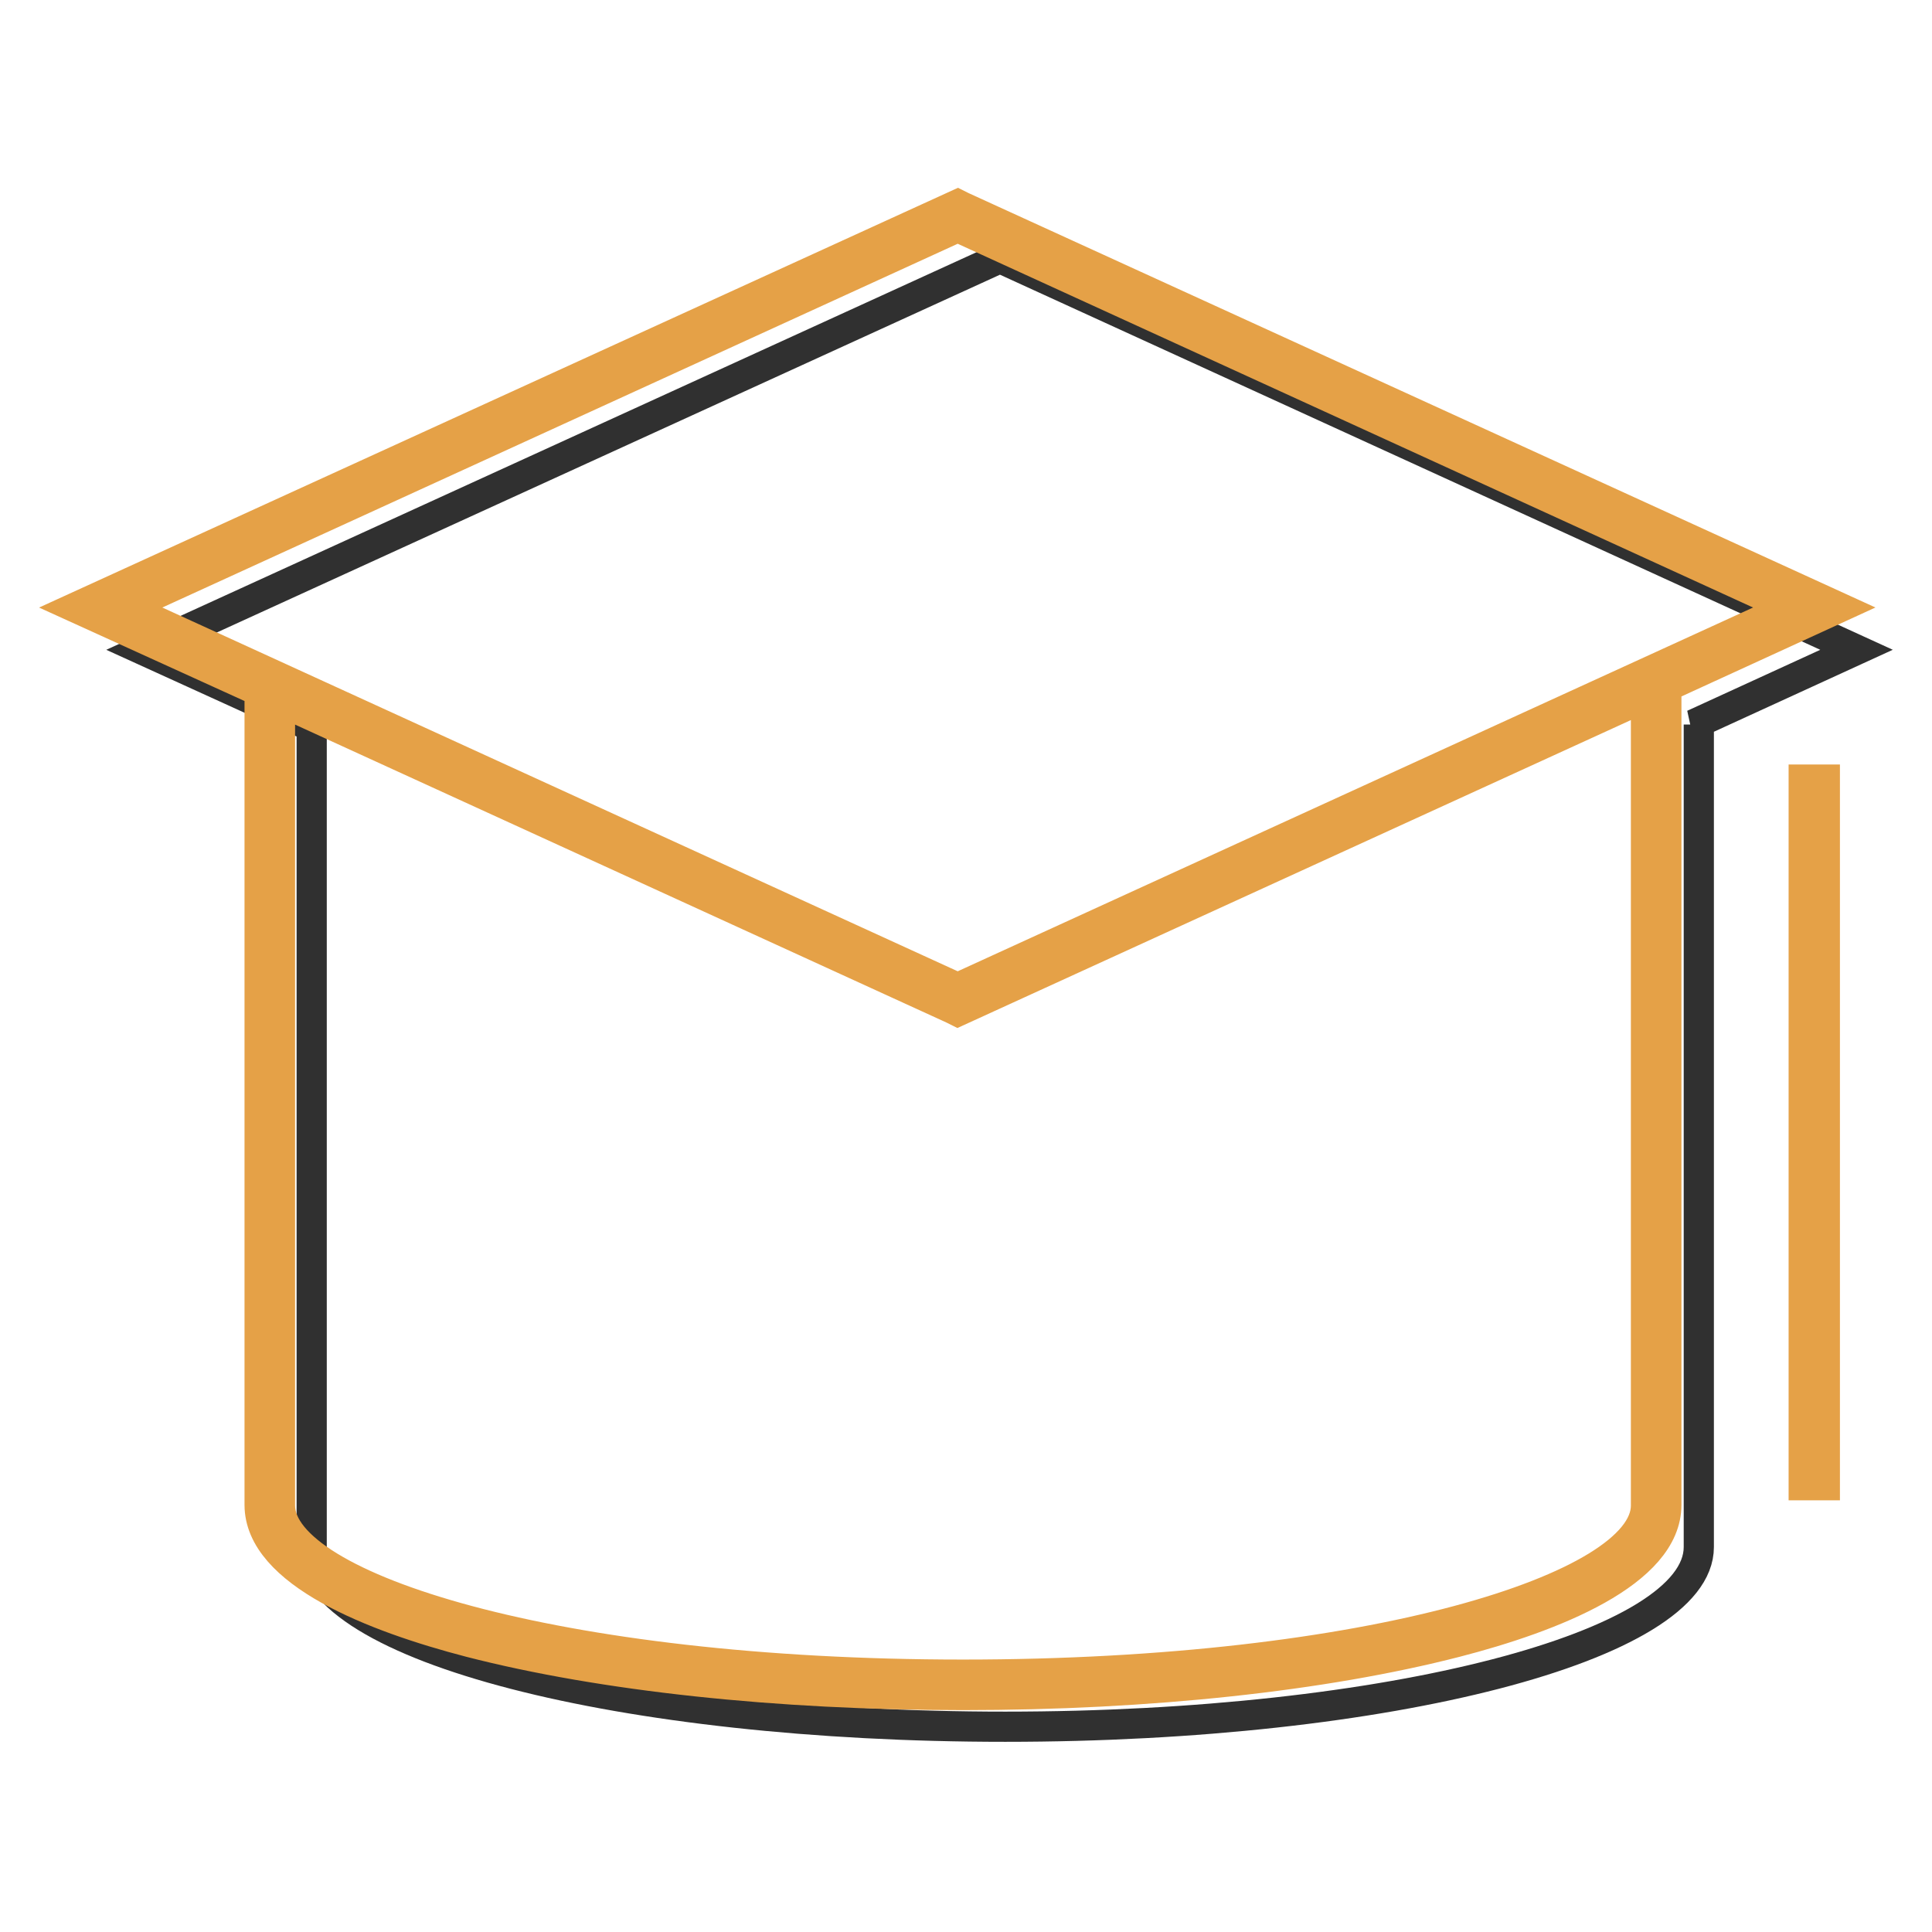
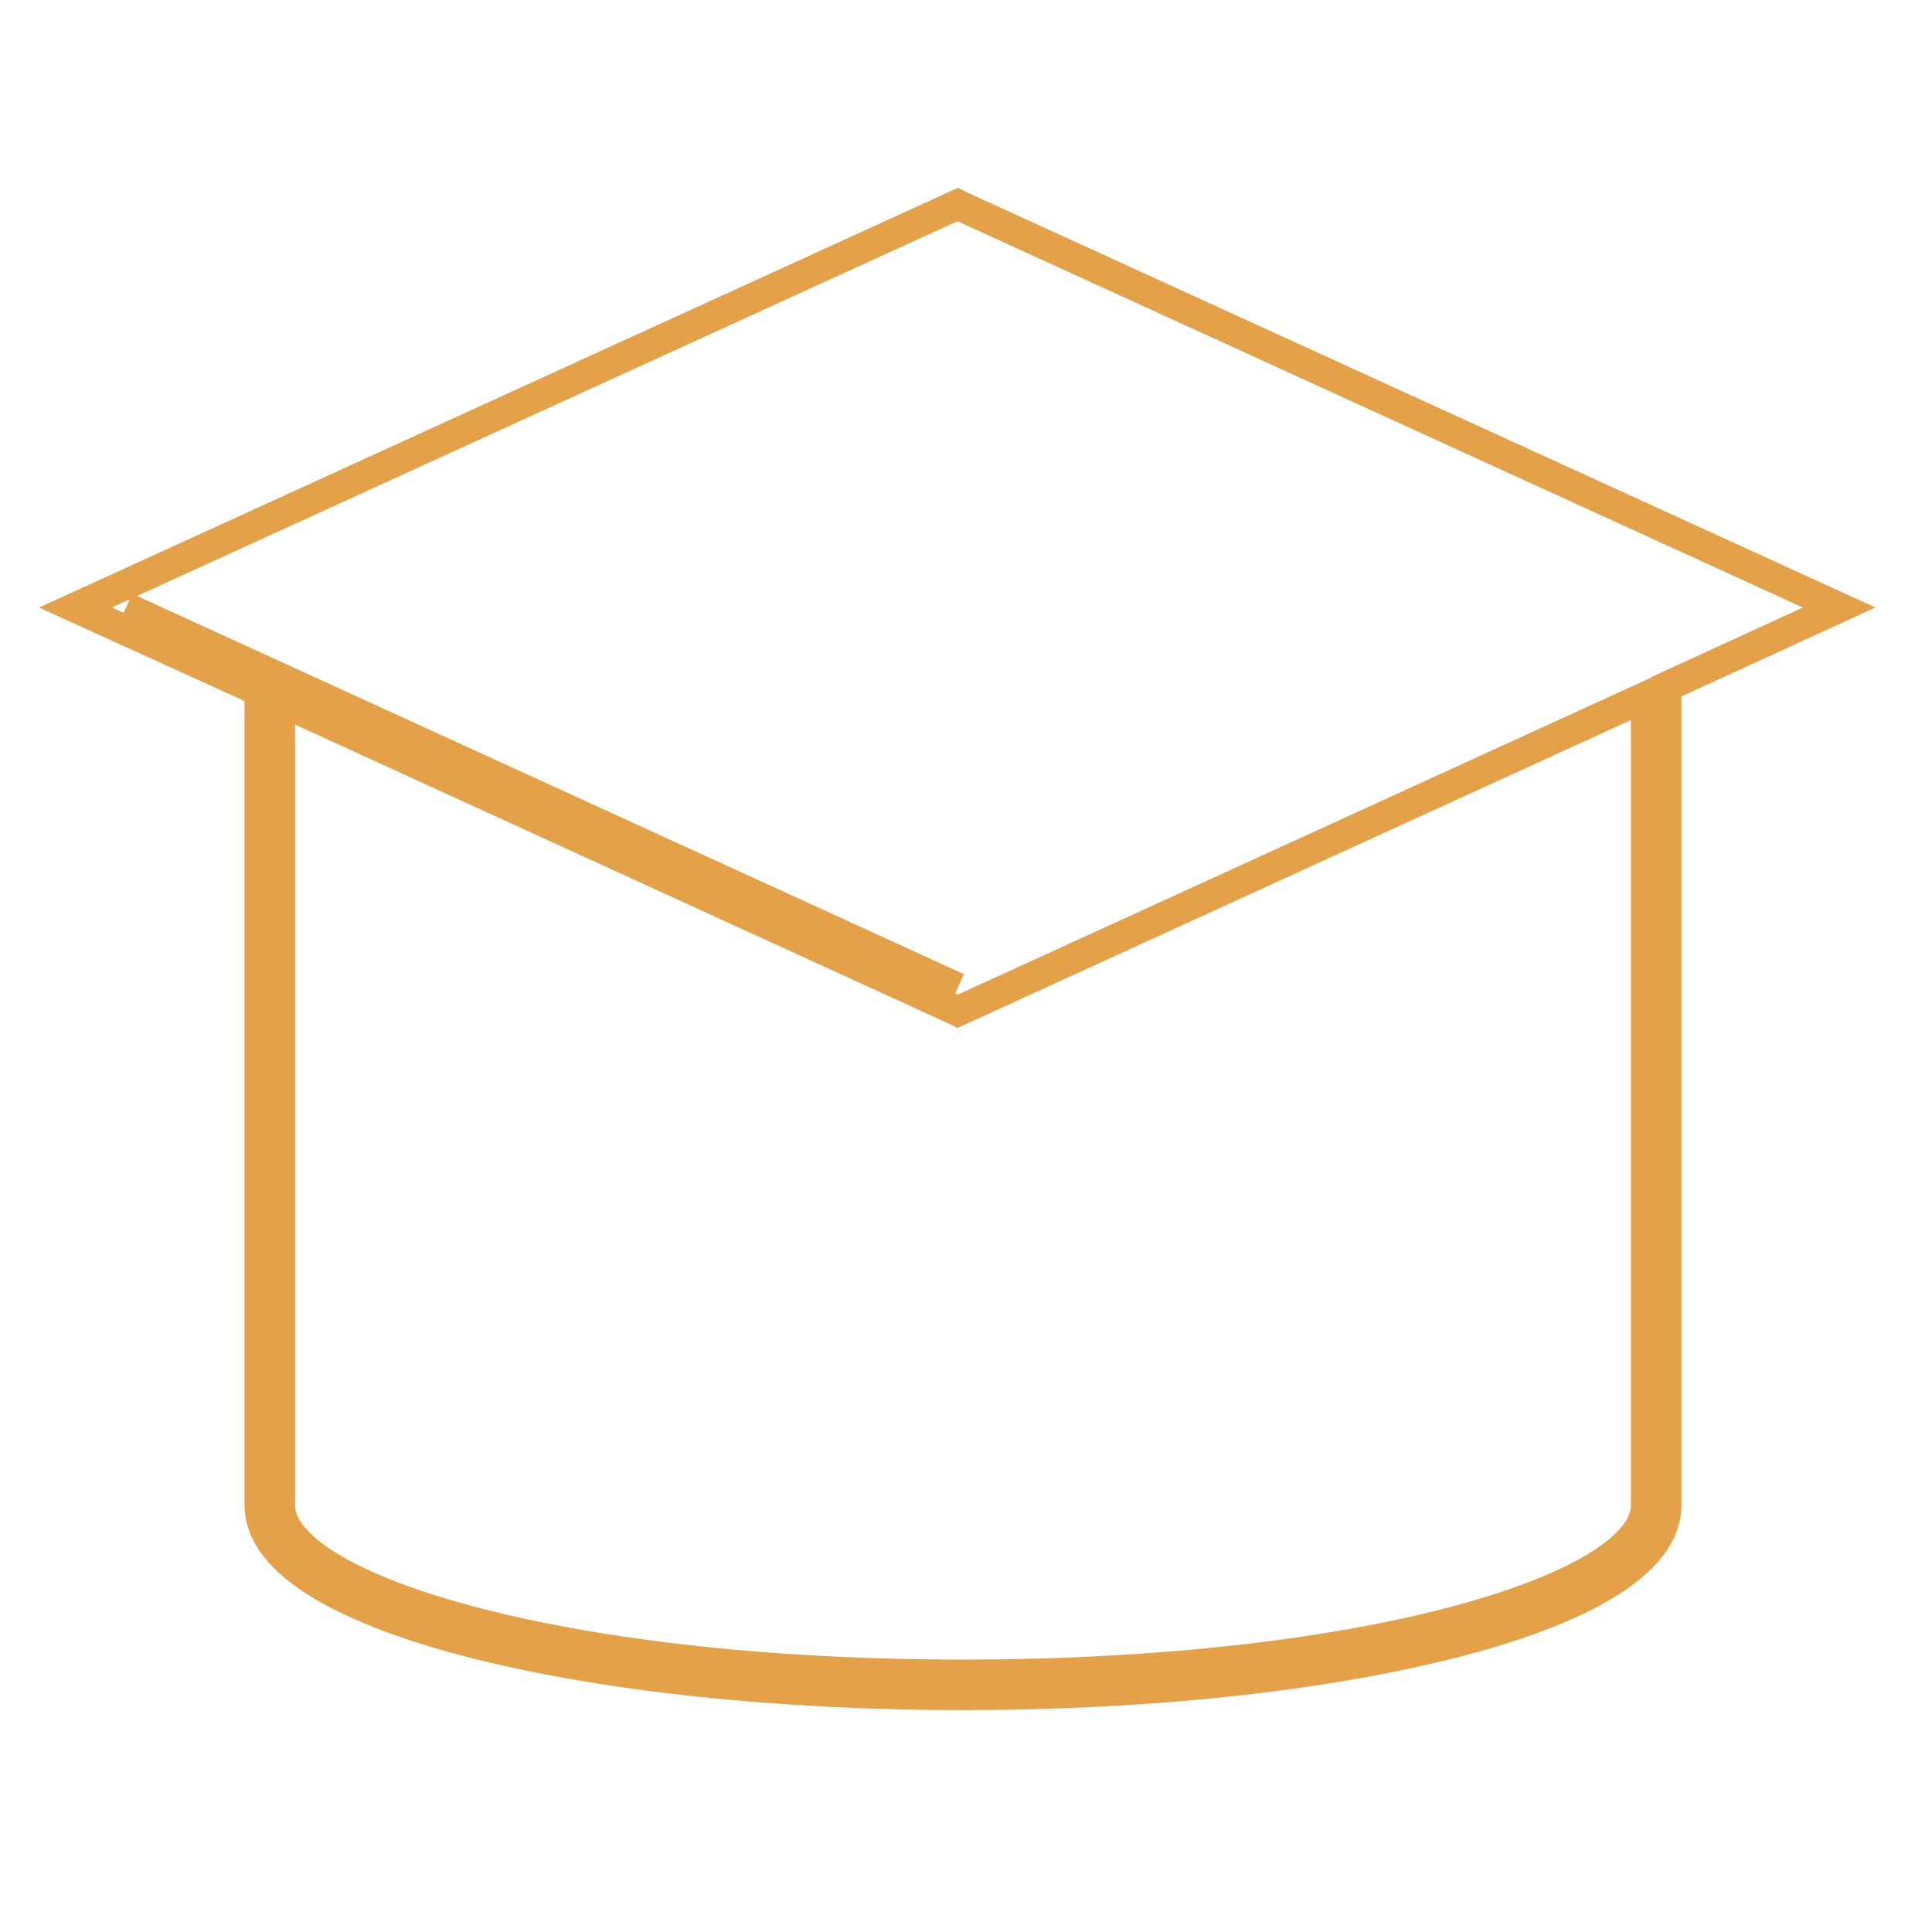
<svg xmlns="http://www.w3.org/2000/svg" version="1.1" x="0px" y="0px" viewBox="0 0 256 256" enable-background="new 0 0 256 256" xml:space="preserve">
  <g>
-     <path stroke-width="4" fill-opacity="0" stroke="#303030" d="M246,86.1L132.5,34.2L18.9,86.1l22.4,10.2v108.7c0,13.2,41.1,23.8,91.9,23.8s91.9-10.7,91.9-23.8V96h-0.7 L246,86.1z" />
-     <path stroke-width="4" fill-opacity="0" stroke="#e5a147" d="M239,103.3h2.8v93.5H239V103.3z" />
-     <path stroke-width="4" fill-opacity="0" stroke="#e5a147" d="M127.5,27.4l-0.6-0.3L10,80.5l24.4,11.1v107.8c0,9,15.2,14.9,27.9,18.2c17.5,4.5,40.7,7,65.3,7 c24.7,0,47.8-2.5,65.3-7c12.8-3.3,27.9-9.2,27.9-18.2V91l22.9-10.5L127.5,27.4z M218.1,199.5c0,10.8-36.4,22.4-90.5,22.4 c-54.1,0-90.5-11.6-90.5-22.4V92.9l89.2,40.8l0.6,0.3l91.2-41.7V199.5z M126.9,130.9L16.7,80.5l110.2-50.4l110.2,50.4L126.9,130.9z " />
+     <path stroke-width="4" fill-opacity="0" stroke="#e5a147" d="M127.5,27.4l-0.6-0.3L10,80.5l24.4,11.1v107.8c0,9,15.2,14.9,27.9,18.2c17.5,4.5,40.7,7,65.3,7 c24.7,0,47.8-2.5,65.3-7c12.8-3.3,27.9-9.2,27.9-18.2V91l22.9-10.5L127.5,27.4z M218.1,199.5c0,10.8-36.4,22.4-90.5,22.4 c-54.1,0-90.5-11.6-90.5-22.4V92.9l89.2,40.8l0.6,0.3l91.2-41.7V199.5z M126.9,130.9L16.7,80.5l110.2,50.4L126.9,130.9z " />
  </g>
</svg>